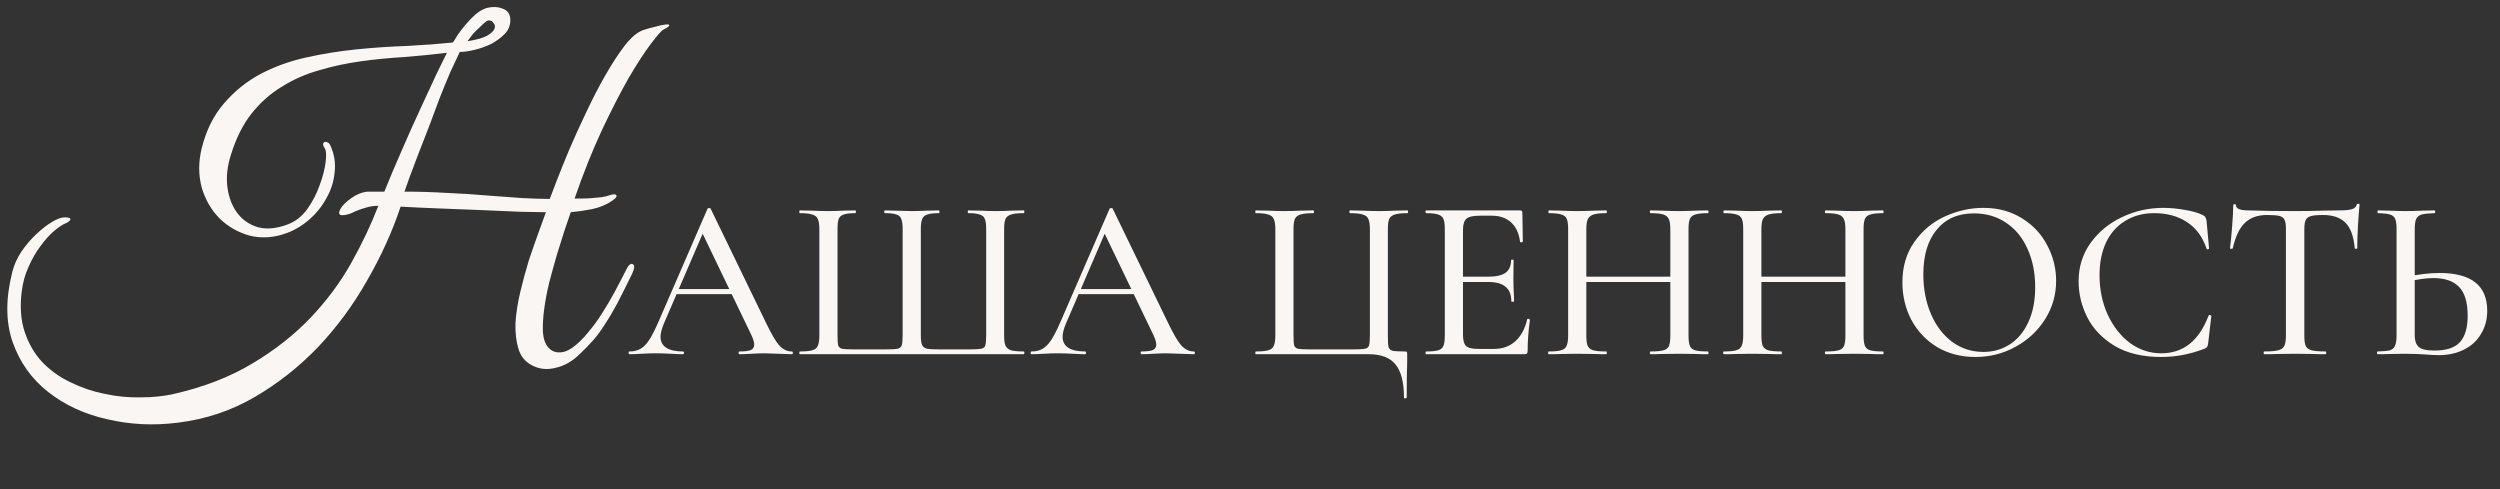
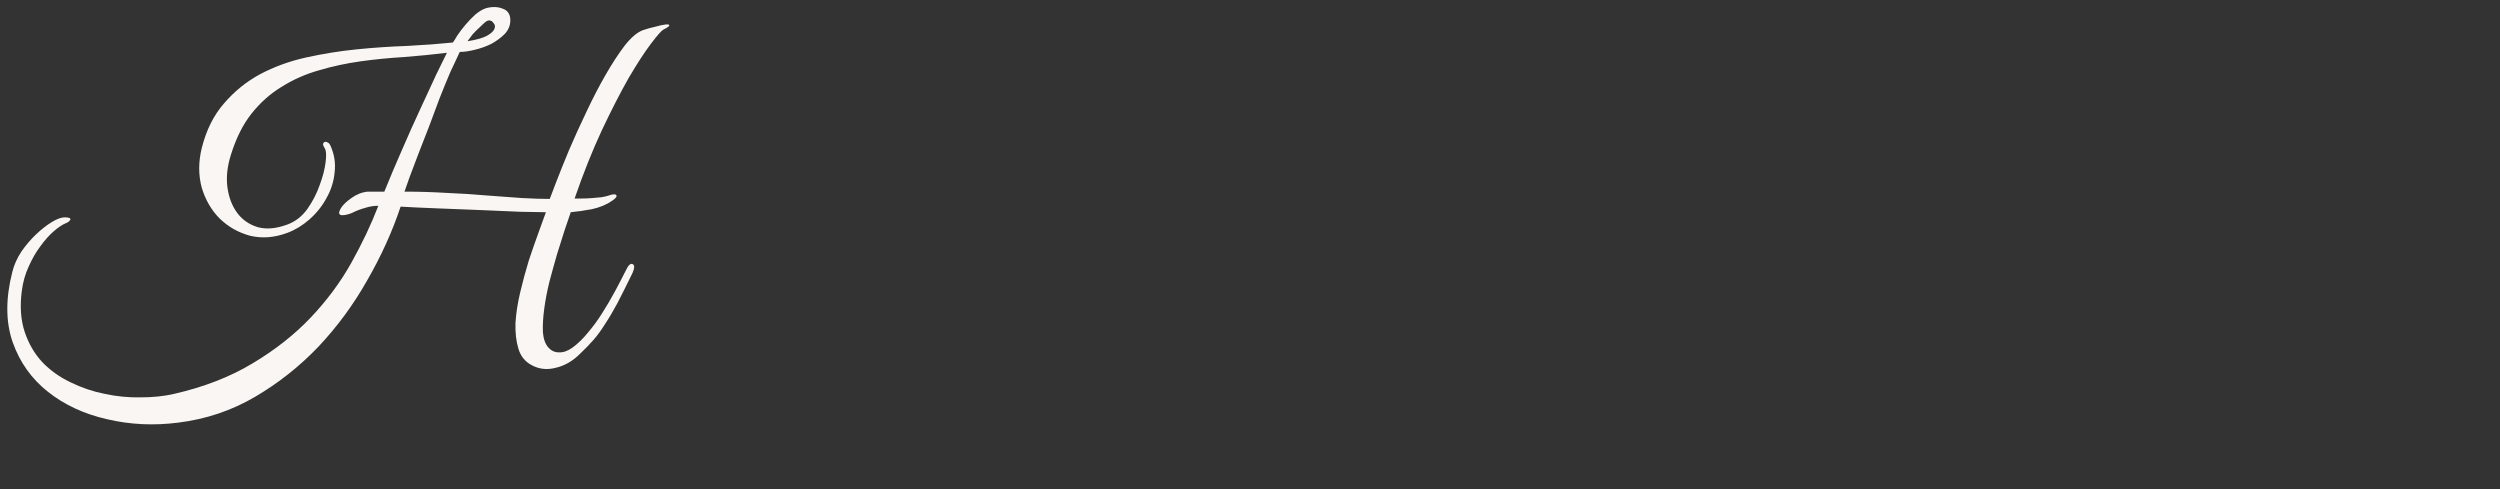
<svg xmlns="http://www.w3.org/2000/svg" width="235" height="46" viewBox="0 0 235 46" fill="none">
  <rect x="0" y="0" width="235" height="46" fill="#333333" stroke="none" />
-   <path d="M63.498 27.175H69.381L69.533 27.651H63.238L63.498 27.175ZM74.421 33.037C74.494 33.037 74.53 33.081 74.53 33.167C74.53 33.254 74.494 33.297 74.421 33.297C74.147 33.297 73.722 33.282 73.145 33.254C72.54 33.225 72.107 33.21 71.847 33.21C71.516 33.21 71.105 33.225 70.614 33.254C70.124 33.282 69.756 33.297 69.511 33.297C69.453 33.297 69.425 33.254 69.425 33.167C69.425 33.081 69.453 33.037 69.511 33.037C70.001 33.037 70.355 32.994 70.571 32.907C70.787 32.807 70.896 32.633 70.896 32.388C70.896 32.143 70.787 31.804 70.571 31.372L65.92 21.702L66.612 20.664L62.394 30.442C62.192 30.932 62.091 31.336 62.091 31.653C62.091 32.114 62.272 32.46 62.632 32.691C62.993 32.922 63.512 33.037 64.19 33.037C64.262 33.037 64.298 33.081 64.298 33.167C64.298 33.254 64.262 33.297 64.19 33.297C63.93 33.297 63.555 33.282 63.065 33.254C62.517 33.225 62.041 33.21 61.637 33.21C61.262 33.21 60.815 33.225 60.296 33.254C59.834 33.282 59.46 33.297 59.171 33.297C59.114 33.297 59.085 33.254 59.085 33.167C59.085 33.081 59.114 33.037 59.171 33.037C59.575 33.037 59.914 32.958 60.188 32.799C60.476 32.641 60.75 32.367 61.01 31.977C61.269 31.588 61.565 31.011 61.897 30.247L66.504 19.626C66.519 19.582 66.569 19.561 66.656 19.561C66.742 19.546 66.793 19.568 66.807 19.626L71.999 30.333C72.504 31.386 72.922 32.1 73.253 32.475C73.6 32.85 73.989 33.037 74.421 33.037ZM75.18 33.297C75.151 33.297 75.137 33.254 75.137 33.167C75.137 33.081 75.151 33.037 75.18 33.037C75.713 33.037 76.103 33.001 76.348 32.929C76.608 32.857 76.781 32.72 76.867 32.518C76.968 32.302 77.019 31.977 77.019 31.545V21.529C77.019 21.097 76.968 20.779 76.867 20.577C76.781 20.375 76.608 20.238 76.348 20.166C76.103 20.08 75.713 20.037 75.18 20.037C75.151 20.037 75.137 19.993 75.137 19.907C75.137 19.82 75.151 19.777 75.18 19.777L76.305 19.799C76.939 19.828 77.444 19.842 77.819 19.842C78.208 19.842 78.72 19.828 79.355 19.799L80.393 19.777C80.436 19.777 80.458 19.82 80.458 19.907C80.458 19.993 80.436 20.037 80.393 20.037C79.903 20.037 79.542 20.08 79.311 20.166C79.081 20.238 78.922 20.375 78.836 20.577C78.763 20.779 78.727 21.097 78.727 21.529V31.501C78.727 31.992 78.749 32.316 78.792 32.475C78.85 32.633 78.965 32.734 79.138 32.778C79.326 32.821 79.694 32.843 80.242 32.843H83.249C83.811 32.843 84.193 32.821 84.395 32.778C84.597 32.72 84.719 32.612 84.763 32.453C84.82 32.28 84.849 31.963 84.849 31.501V21.529C84.849 21.097 84.806 20.779 84.719 20.577C84.647 20.375 84.496 20.238 84.265 20.166C84.034 20.08 83.674 20.037 83.184 20.037C83.14 20.037 83.119 19.993 83.119 19.907C83.119 19.82 83.14 19.777 83.184 19.777C84.525 19.82 85.368 19.842 85.715 19.842C86.089 19.842 86.58 19.828 87.186 19.799L88.267 19.777C88.296 19.777 88.31 19.82 88.31 19.907C88.31 19.993 88.296 20.037 88.267 20.037C87.762 20.037 87.395 20.08 87.164 20.166C86.933 20.238 86.775 20.375 86.688 20.577C86.601 20.779 86.558 21.097 86.558 21.529V31.523C86.558 31.956 86.601 32.266 86.688 32.453C86.789 32.626 86.94 32.734 87.142 32.778C87.359 32.821 87.734 32.843 88.267 32.843H91.079C91.656 32.843 92.045 32.821 92.247 32.778C92.449 32.734 92.572 32.633 92.615 32.475C92.673 32.302 92.702 31.977 92.702 31.501V21.529C92.702 21.097 92.658 20.779 92.572 20.577C92.5 20.375 92.341 20.238 92.096 20.166C91.865 20.08 91.505 20.037 91.014 20.037C90.985 20.037 90.971 19.993 90.971 19.907C90.971 19.82 90.985 19.777 91.014 19.777L92.074 19.799C92.709 19.828 93.221 19.842 93.61 19.842C94.014 19.842 94.519 19.828 95.124 19.799L96.228 19.777C96.271 19.777 96.292 19.82 96.292 19.907C96.292 19.993 96.271 20.037 96.228 20.037C95.694 20.037 95.297 20.08 95.038 20.166C94.793 20.238 94.62 20.375 94.519 20.577C94.432 20.779 94.389 21.097 94.389 21.529V31.545C94.389 31.977 94.432 32.295 94.519 32.496C94.62 32.698 94.793 32.843 95.038 32.929C95.297 33.001 95.694 33.037 96.228 33.037C96.271 33.037 96.292 33.081 96.292 33.167C96.292 33.254 96.271 33.297 96.228 33.297H75.18ZM101.29 27.175H107.174L107.325 27.651H101.03L101.29 27.175ZM112.214 33.037C112.286 33.037 112.322 33.081 112.322 33.167C112.322 33.254 112.286 33.297 112.214 33.297C111.94 33.297 111.514 33.282 110.937 33.254C110.332 33.225 109.899 33.21 109.64 33.21C109.308 33.21 108.897 33.225 108.407 33.254C107.916 33.282 107.548 33.297 107.303 33.297C107.246 33.297 107.217 33.254 107.217 33.167C107.217 33.081 107.246 33.037 107.303 33.037C107.794 33.037 108.147 32.994 108.363 32.907C108.58 32.807 108.688 32.633 108.688 32.388C108.688 32.143 108.58 31.804 108.363 31.372L103.712 21.702L104.405 20.664L100.186 30.442C99.985 30.932 99.884 31.336 99.884 31.653C99.884 32.114 100.064 32.46 100.424 32.691C100.785 32.922 101.304 33.037 101.982 33.037C102.054 33.037 102.09 33.081 102.09 33.167C102.09 33.254 102.054 33.297 101.982 33.297C101.722 33.297 101.347 33.282 100.857 33.254C100.309 33.225 99.833 33.21 99.429 33.21C99.054 33.21 98.607 33.225 98.088 33.254C97.627 33.282 97.252 33.297 96.963 33.297C96.906 33.297 96.877 33.254 96.877 33.167C96.877 33.081 96.906 33.037 96.963 33.037C97.367 33.037 97.706 32.958 97.98 32.799C98.269 32.641 98.543 32.367 98.802 31.977C99.062 31.588 99.357 31.011 99.689 30.247L104.297 19.626C104.311 19.582 104.361 19.561 104.448 19.561C104.534 19.546 104.585 19.568 104.599 19.626L109.791 30.333C110.296 31.386 110.714 32.1 111.046 32.475C111.392 32.85 111.781 33.037 112.214 33.037ZM131.973 37.342C131.973 35.929 131.706 34.898 131.172 34.249C130.653 33.614 129.817 33.297 128.663 33.297H118.042C118.013 33.297 117.999 33.254 117.999 33.167C117.999 33.081 118.013 33.037 118.042 33.037C118.576 33.037 118.965 33.001 119.21 32.929C119.47 32.857 119.643 32.72 119.729 32.518C119.83 32.302 119.881 31.977 119.881 31.545V21.529C119.881 21.097 119.83 20.779 119.729 20.577C119.643 20.375 119.47 20.238 119.21 20.166C118.965 20.08 118.576 20.037 118.042 20.037C118.013 20.037 117.999 19.993 117.999 19.907C117.999 19.82 118.013 19.777 118.042 19.777L119.167 19.799C119.801 19.828 120.306 19.842 120.681 19.842C121.114 19.842 121.662 19.828 122.325 19.799L123.472 19.777C123.5 19.777 123.515 19.82 123.515 19.907C123.515 19.993 123.5 20.037 123.472 20.037C122.909 20.037 122.498 20.08 122.239 20.166C121.993 20.238 121.82 20.375 121.719 20.577C121.633 20.779 121.59 21.097 121.59 21.529V31.501C121.59 31.992 121.611 32.316 121.654 32.475C121.712 32.633 121.828 32.734 122.001 32.778C122.188 32.821 122.556 32.843 123.104 32.843H127.149C127.726 32.843 128.115 32.821 128.317 32.778C128.519 32.734 128.642 32.633 128.685 32.475C128.742 32.302 128.771 31.977 128.771 31.501V21.529C128.771 21.097 128.721 20.779 128.62 20.577C128.533 20.375 128.36 20.238 128.101 20.166C127.856 20.08 127.452 20.037 126.889 20.037C126.861 20.037 126.846 19.993 126.846 19.907C126.846 19.82 126.861 19.777 126.889 19.777L128.014 19.799C128.706 19.828 129.262 19.842 129.68 19.842C130.084 19.842 130.588 19.828 131.194 19.799L132.297 19.777C132.341 19.777 132.362 19.82 132.362 19.907C132.362 19.993 132.341 20.037 132.297 20.037C131.764 20.037 131.367 20.08 131.108 20.166C130.862 20.238 130.689 20.375 130.588 20.577C130.502 20.779 130.459 21.097 130.459 21.529V31.545C130.459 32.078 130.48 32.439 130.523 32.626C130.581 32.799 130.704 32.915 130.891 32.972C131.093 33.016 131.475 33.037 132.038 33.037C132.153 33.037 132.218 33.052 132.232 33.081C132.261 33.109 132.276 33.181 132.276 33.297V33.989C132.247 34.739 132.232 35.857 132.232 37.342C132.232 37.414 132.189 37.45 132.103 37.45C132.016 37.45 131.973 37.414 131.973 37.342ZM134.06 33.297C134.016 33.297 133.995 33.254 133.995 33.167C133.995 33.081 134.016 33.037 134.06 33.037C134.579 33.037 134.954 33.001 135.184 32.929C135.43 32.857 135.595 32.72 135.682 32.518C135.769 32.302 135.812 31.977 135.812 31.545V21.529C135.812 21.097 135.769 20.779 135.682 20.577C135.595 20.375 135.43 20.238 135.184 20.166C134.954 20.08 134.579 20.037 134.06 20.037C134.016 20.037 133.995 19.993 133.995 19.907C133.995 19.82 134.016 19.777 134.06 19.777H142.885C143.03 19.777 143.102 19.842 143.102 19.972L143.145 22.697C143.145 22.741 143.102 22.769 143.015 22.784C142.943 22.784 142.9 22.762 142.885 22.719C142.784 21.926 142.503 21.32 142.042 20.902C141.58 20.484 140.975 20.275 140.225 20.275H139.121C138.487 20.275 138.061 20.368 137.845 20.556C137.629 20.743 137.521 21.097 137.521 21.616V31.458C137.521 31.977 137.614 32.331 137.802 32.518C138.004 32.706 138.4 32.799 138.992 32.799H140.419C141.227 32.799 141.898 32.561 142.431 32.086C142.979 31.595 143.354 30.903 143.556 30.009C143.556 29.98 143.585 29.966 143.642 29.966C143.686 29.966 143.722 29.98 143.751 30.009C143.794 30.023 143.816 30.038 143.816 30.052C143.671 31.09 143.599 32.064 143.599 32.972C143.599 33.088 143.578 33.174 143.534 33.232C143.491 33.275 143.405 33.297 143.275 33.297H134.06ZM142.063 28.322C142.063 27.701 141.883 27.247 141.523 26.959C141.176 26.656 140.621 26.505 139.857 26.505H136.699V26.007H139.9C140.636 26.007 141.176 25.884 141.523 25.639C141.869 25.38 142.042 24.983 142.042 24.45C142.042 24.421 142.078 24.406 142.15 24.406C142.236 24.406 142.28 24.421 142.28 24.45L142.258 26.267L142.28 27.24C142.309 27.701 142.323 28.062 142.323 28.322C142.323 28.35 142.28 28.365 142.193 28.365C142.107 28.365 142.063 28.35 142.063 28.322ZM157.011 21.573C157.011 21.14 156.967 20.823 156.881 20.621C156.794 20.404 156.621 20.253 156.362 20.166C156.102 20.08 155.698 20.037 155.15 20.037C155.107 20.037 155.086 19.993 155.086 19.907C155.086 19.82 155.107 19.777 155.15 19.777L156.167 19.799C156.83 19.828 157.4 19.842 157.876 19.842C158.28 19.842 158.799 19.828 159.433 19.799L160.537 19.777C160.58 19.777 160.602 19.82 160.602 19.907C160.602 19.993 160.58 20.037 160.537 20.037C160.003 20.037 159.607 20.08 159.347 20.166C159.102 20.238 158.936 20.375 158.849 20.577C158.763 20.779 158.72 21.097 158.72 21.529V31.545C158.72 31.977 158.763 32.302 158.849 32.518C158.936 32.72 159.102 32.857 159.347 32.929C159.607 33.001 160.003 33.037 160.537 33.037C160.58 33.037 160.602 33.081 160.602 33.167C160.602 33.254 160.58 33.297 160.537 33.297C160.075 33.297 159.707 33.29 159.433 33.275L157.876 33.254L156.167 33.275C155.922 33.29 155.583 33.297 155.15 33.297C155.107 33.297 155.086 33.254 155.086 33.167C155.086 33.081 155.107 33.037 155.15 33.037C155.713 33.037 156.117 33.001 156.362 32.929C156.621 32.857 156.794 32.72 156.881 32.518C156.967 32.316 157.011 31.992 157.011 31.545V21.573ZM148.207 26.007H157.768V26.505H148.207V26.007ZM147.406 21.529C147.406 21.097 147.363 20.779 147.276 20.577C147.19 20.375 147.024 20.238 146.779 20.166C146.534 20.08 146.144 20.037 145.611 20.037C145.568 20.037 145.546 19.993 145.546 19.907C145.546 19.82 145.568 19.777 145.611 19.777L146.714 19.799C147.32 19.828 147.824 19.842 148.228 19.842C148.675 19.842 149.231 19.828 149.894 19.799L150.997 19.777C151.026 19.777 151.04 19.82 151.04 19.907C151.04 19.993 151.026 20.037 150.997 20.037C150.449 20.037 150.045 20.08 149.786 20.166C149.526 20.253 149.346 20.404 149.245 20.621C149.158 20.823 149.115 21.14 149.115 21.573V31.545C149.115 31.977 149.158 32.302 149.245 32.518C149.346 32.72 149.519 32.857 149.764 32.929C150.024 33.001 150.435 33.037 150.997 33.037C151.026 33.037 151.04 33.081 151.04 33.167C151.04 33.254 151.026 33.297 150.997 33.297C150.521 33.297 150.153 33.29 149.894 33.275L148.228 33.254L146.692 33.275C146.418 33.29 146.043 33.297 145.568 33.297C145.539 33.297 145.524 33.254 145.524 33.167C145.524 33.081 145.539 33.037 145.568 33.037C146.101 33.037 146.49 33.001 146.736 32.929C146.995 32.857 147.168 32.72 147.255 32.518C147.356 32.302 147.406 31.977 147.406 31.545V21.529ZM173.467 21.573C173.467 21.14 173.424 20.823 173.337 20.621C173.251 20.404 173.078 20.253 172.818 20.166C172.558 20.08 172.155 20.037 171.607 20.037C171.563 20.037 171.542 19.993 171.542 19.907C171.542 19.82 171.563 19.777 171.607 19.777L172.623 19.799C173.287 19.828 173.856 19.842 174.332 19.842C174.736 19.842 175.255 19.828 175.89 19.799L176.993 19.777C177.036 19.777 177.058 19.82 177.058 19.907C177.058 19.993 177.036 20.037 176.993 20.037C176.459 20.037 176.063 20.08 175.803 20.166C175.558 20.238 175.392 20.375 175.306 20.577C175.219 20.779 175.176 21.097 175.176 21.529V31.545C175.176 31.977 175.219 32.302 175.306 32.518C175.392 32.72 175.558 32.857 175.803 32.929C176.063 33.001 176.459 33.037 176.993 33.037C177.036 33.037 177.058 33.081 177.058 33.167C177.058 33.254 177.036 33.297 176.993 33.297C176.531 33.297 176.164 33.29 175.89 33.275L174.332 33.254L172.623 33.275C172.378 33.29 172.039 33.297 171.607 33.297C171.563 33.297 171.542 33.254 171.542 33.167C171.542 33.081 171.563 33.037 171.607 33.037C172.169 33.037 172.573 33.001 172.818 32.929C173.078 32.857 173.251 32.72 173.337 32.518C173.424 32.316 173.467 31.992 173.467 31.545V21.573ZM164.663 26.007H174.224V26.505H164.663V26.007ZM163.862 21.529C163.862 21.097 163.819 20.779 163.733 20.577C163.646 20.375 163.48 20.238 163.235 20.166C162.99 20.08 162.601 20.037 162.067 20.037C162.024 20.037 162.002 19.993 162.002 19.907C162.002 19.82 162.024 19.777 162.067 19.777L163.17 19.799C163.776 19.828 164.281 19.842 164.684 19.842C165.131 19.842 165.687 19.828 166.35 19.799L167.453 19.777C167.482 19.777 167.497 19.82 167.497 19.907C167.497 19.993 167.482 20.037 167.453 20.037C166.905 20.037 166.501 20.08 166.242 20.166C165.982 20.253 165.802 20.404 165.701 20.621C165.615 20.823 165.571 21.14 165.571 21.573V31.545C165.571 31.977 165.615 32.302 165.701 32.518C165.802 32.72 165.975 32.857 166.22 32.929C166.48 33.001 166.891 33.037 167.453 33.037C167.482 33.037 167.497 33.081 167.497 33.167C167.497 33.254 167.482 33.297 167.453 33.297C166.977 33.297 166.61 33.29 166.35 33.275L164.684 33.254L163.149 33.275C162.875 33.29 162.5 33.297 162.024 33.297C161.995 33.297 161.98 33.254 161.98 33.167C161.98 33.081 161.995 33.037 162.024 33.037C162.557 33.037 162.947 33.001 163.192 32.929C163.451 32.857 163.624 32.72 163.711 32.518C163.812 32.302 163.862 31.977 163.862 31.545V21.529ZM185.683 33.556C184.342 33.556 183.145 33.246 182.092 32.626C181.054 31.992 180.246 31.141 179.67 30.074C179.107 28.992 178.826 27.817 178.826 26.548C178.826 25.062 179.201 23.793 179.951 22.741C180.701 21.673 181.66 20.873 182.828 20.34C184.01 19.806 185.215 19.539 186.44 19.539C187.81 19.539 189.015 19.864 190.053 20.512C191.091 21.147 191.884 21.991 192.432 23.043C192.995 24.096 193.276 25.214 193.276 26.396C193.276 27.709 192.93 28.913 192.238 30.009C191.545 31.105 190.615 31.97 189.447 32.605C188.294 33.239 187.039 33.556 185.683 33.556ZM186.44 33.081C187.363 33.081 188.193 32.843 188.928 32.367C189.664 31.891 190.24 31.199 190.659 30.29C191.091 29.367 191.308 28.271 191.308 27.002C191.308 25.661 191.07 24.464 190.594 23.411C190.132 22.358 189.462 21.536 188.582 20.945C187.717 20.354 186.707 20.058 185.553 20.058C184.054 20.058 182.886 20.57 182.049 21.594C181.213 22.604 180.794 24.002 180.794 25.791C180.794 27.161 181.032 28.401 181.508 29.511C181.984 30.622 182.648 31.494 183.498 32.129C184.364 32.763 185.344 33.081 186.44 33.081ZM203.348 19.539C204.012 19.539 204.697 19.604 205.403 19.734C206.11 19.849 206.672 20.015 207.091 20.231C207.206 20.289 207.278 20.354 207.307 20.426C207.35 20.484 207.386 20.592 207.415 20.75L207.653 23.346C207.653 23.39 207.617 23.418 207.545 23.433C207.473 23.447 207.429 23.426 207.415 23.368C207.04 22.258 206.427 21.428 205.576 20.88C204.726 20.318 203.702 20.037 202.505 20.037C201.452 20.037 200.536 20.282 199.757 20.772C198.979 21.248 198.38 21.926 197.962 22.805C197.558 23.685 197.356 24.702 197.356 25.856C197.356 27.197 197.609 28.43 198.113 29.555C198.633 30.679 199.332 31.573 200.212 32.237C201.106 32.886 202.086 33.21 203.154 33.21C205.23 33.21 206.716 32.028 207.61 29.663C207.61 29.619 207.646 29.598 207.718 29.598C207.747 29.598 207.776 29.612 207.804 29.641C207.848 29.655 207.869 29.67 207.869 29.684L207.566 32.28C207.538 32.453 207.502 32.569 207.458 32.626C207.429 32.67 207.35 32.72 207.22 32.778C205.894 33.297 204.538 33.556 203.154 33.556C201.409 33.556 199.952 33.21 198.784 32.518C197.616 31.811 196.758 30.917 196.21 29.836C195.662 28.754 195.388 27.622 195.388 26.44C195.388 25.098 195.756 23.909 196.491 22.87C197.241 21.818 198.222 21.003 199.433 20.426C200.659 19.835 201.964 19.539 203.348 19.539ZM213.103 20.21C212.209 20.21 211.509 20.462 211.005 20.967C210.5 21.457 210.125 22.25 209.88 23.346C209.865 23.375 209.815 23.39 209.728 23.39C209.656 23.39 209.62 23.368 209.62 23.325C209.678 22.921 209.743 22.265 209.815 21.356C209.887 20.448 209.923 19.763 209.923 19.301C209.923 19.229 209.966 19.193 210.053 19.193C210.139 19.193 210.183 19.229 210.183 19.301C210.183 19.618 210.579 19.777 211.372 19.777C212.613 19.82 214.062 19.842 215.72 19.842C216.571 19.842 217.473 19.828 218.424 19.799L219.895 19.777C220.429 19.777 220.818 19.741 221.064 19.669C221.309 19.597 221.467 19.453 221.539 19.236C221.554 19.179 221.597 19.15 221.669 19.15C221.756 19.15 221.799 19.179 221.799 19.236C221.756 19.64 221.705 20.289 221.648 21.183C221.604 22.077 221.583 22.791 221.583 23.325C221.583 23.368 221.539 23.39 221.453 23.39C221.381 23.39 221.345 23.368 221.345 23.325C221.244 22.214 220.955 21.421 220.479 20.945C220.004 20.455 219.297 20.21 218.36 20.21C217.826 20.21 217.444 20.246 217.213 20.318C216.982 20.375 216.824 20.498 216.737 20.686C216.651 20.859 216.607 21.154 216.607 21.573V31.545C216.607 31.992 216.651 32.316 216.737 32.518C216.838 32.72 217.026 32.857 217.3 32.929C217.574 33.001 218.013 33.037 218.619 33.037C218.648 33.037 218.662 33.081 218.662 33.167C218.662 33.254 218.648 33.297 218.619 33.297C218.114 33.297 217.718 33.29 217.429 33.275L215.72 33.254L214.055 33.275C213.766 33.29 213.363 33.297 212.843 33.297C212.8 33.297 212.779 33.254 212.779 33.167C212.779 33.081 212.8 33.037 212.843 33.037C213.435 33.037 213.867 33.001 214.141 32.929C214.43 32.857 214.624 32.72 214.725 32.518C214.826 32.302 214.877 31.977 214.877 31.545V21.529C214.877 21.125 214.834 20.837 214.747 20.664C214.661 20.477 214.495 20.354 214.25 20.296C214.019 20.238 213.637 20.21 213.103 20.21ZM229.256 33.383C228.895 33.383 228.463 33.362 227.958 33.319C227.756 33.304 227.489 33.29 227.158 33.275C226.84 33.261 226.473 33.254 226.054 33.254L224.648 33.275C224.36 33.29 223.978 33.297 223.502 33.297C223.459 33.297 223.437 33.254 223.437 33.167C223.437 33.081 223.459 33.037 223.502 33.037C224.035 33.023 224.418 32.987 224.648 32.929C224.879 32.857 225.038 32.72 225.124 32.518C225.225 32.316 225.276 31.992 225.276 31.545V21.529C225.276 21.082 225.232 20.765 225.146 20.577C225.059 20.375 224.901 20.238 224.67 20.166C224.439 20.094 224.057 20.051 223.523 20.037C223.495 20.037 223.48 19.993 223.48 19.907C223.48 19.82 223.495 19.777 223.523 19.777L224.562 19.799C225.196 19.828 225.708 19.842 226.098 19.842C226.53 19.842 227.078 19.828 227.742 19.799L228.845 19.777C228.888 19.777 228.91 19.82 228.91 19.907C228.91 19.993 228.888 20.037 228.845 20.037C228.297 20.051 227.893 20.094 227.633 20.166C227.388 20.238 227.215 20.383 227.114 20.599C227.028 20.801 226.985 21.125 226.985 21.573V31.545C226.985 32.021 227.107 32.374 227.352 32.605C227.597 32.835 228.095 32.951 228.845 32.951C229.955 32.951 230.748 32.691 231.224 32.172C231.715 31.638 231.96 30.809 231.96 29.684C231.96 28.43 231.693 27.528 231.159 26.98C230.626 26.418 229.818 26.137 228.737 26.137C228.088 26.137 227.266 26.252 226.271 26.483L226.206 26.029C227.331 25.783 228.369 25.661 229.321 25.661C232.306 25.661 233.799 26.843 233.799 29.209C233.799 30.03 233.604 30.759 233.214 31.393C232.84 32.028 232.306 32.518 231.614 32.864C230.922 33.21 230.136 33.383 229.256 33.383Z" fill="#F9F6F3" />
  <path d="M62.352 2.787C62.164 2.894 61.775 3.338 61.184 4.116C60.593 4.895 59.895 5.97 59.089 7.339C58.311 8.709 57.465 10.36 56.551 12.294C55.665 14.201 54.819 16.323 54.014 18.659C54.202 18.659 54.443 18.659 54.739 18.659C55.061 18.659 55.37 18.645 55.665 18.619C55.987 18.592 56.283 18.565 56.551 18.538C56.847 18.484 57.075 18.431 57.236 18.377C57.612 18.243 57.841 18.229 57.921 18.337C58.029 18.444 57.908 18.619 57.559 18.86C57.022 19.236 56.377 19.505 55.625 19.666C54.9 19.8 54.242 19.894 53.651 19.948C53.517 20.351 53.329 20.901 53.087 21.6C52.872 22.271 52.63 23.036 52.362 23.896C52.12 24.728 51.879 25.601 51.637 26.514C51.422 27.401 51.261 28.247 51.154 29.052C51.046 29.858 51.006 30.583 51.033 31.227C51.086 31.872 51.261 32.355 51.556 32.678C51.825 32.973 52.147 33.121 52.523 33.121C52.926 33.148 53.356 33 53.812 32.678C54.322 32.302 54.806 31.832 55.262 31.268C55.746 30.704 56.189 30.1 56.592 29.455C57.022 28.784 57.424 28.099 57.8 27.401C58.176 26.702 58.525 26.031 58.848 25.386C59.062 24.93 59.264 24.742 59.452 24.822C59.667 24.903 59.667 25.185 59.452 25.668C58.915 26.769 58.445 27.709 58.042 28.488C57.639 29.24 57.25 29.898 56.874 30.462C56.525 31.026 56.162 31.523 55.786 31.953C55.41 32.382 54.994 32.812 54.537 33.242C53.839 33.94 53.074 34.383 52.241 34.571C51.435 34.786 50.684 34.705 49.985 34.329C49.367 34.007 48.951 33.497 48.736 32.799C48.522 32.1 48.428 31.295 48.454 30.381C48.508 29.468 48.656 28.502 48.898 27.481C49.139 26.461 49.408 25.467 49.703 24.5C50.026 23.533 50.334 22.647 50.63 21.841C50.925 21.036 51.154 20.405 51.315 19.948C50.858 19.948 50.066 19.935 48.938 19.908C47.81 19.854 46.561 19.8 45.191 19.747C43.822 19.693 42.452 19.639 41.083 19.585C39.713 19.532 38.572 19.478 37.658 19.424C36.88 21.761 35.832 24.07 34.516 26.353C33.227 28.636 31.696 30.717 29.924 32.597C28.151 34.45 26.164 36.021 23.962 37.31C21.76 38.599 19.356 39.405 16.751 39.727C14.441 40.023 12.212 39.915 10.064 39.405C7.915 38.922 6.062 38.062 4.505 36.827C2.974 35.618 1.873 34.074 1.201 32.194C0.53 30.288 0.517 28.072 1.161 25.547C1.322 24.903 1.604 24.272 2.007 23.654C2.437 23.036 2.893 22.499 3.377 22.043C3.887 21.559 4.384 21.17 4.867 20.875C5.351 20.579 5.753 20.431 6.076 20.431C6.505 20.431 6.68 20.512 6.599 20.673C6.519 20.807 6.371 20.915 6.156 20.995C5.834 21.13 5.458 21.385 5.028 21.761C4.599 22.137 4.182 22.607 3.78 23.171C3.377 23.708 3.014 24.339 2.692 25.064C2.37 25.762 2.155 26.528 2.047 27.36C1.859 28.811 1.953 30.1 2.329 31.227C2.705 32.329 3.256 33.269 3.981 34.047C4.733 34.826 5.619 35.457 6.64 35.941C7.687 36.451 8.761 36.813 9.862 37.028C10.99 37.27 12.118 37.377 13.246 37.351C14.374 37.351 15.408 37.243 16.348 37.028C19.168 36.384 21.625 35.431 23.72 34.168C25.842 32.906 27.668 31.469 29.199 29.858C30.73 28.247 32.005 26.528 33.026 24.701C34.046 22.875 34.892 21.089 35.564 19.344C35.134 19.344 34.718 19.411 34.315 19.545C33.912 19.653 33.523 19.8 33.147 19.988C33.039 20.042 32.891 20.096 32.703 20.149C32.515 20.203 32.341 20.23 32.18 20.23C32.045 20.23 31.951 20.19 31.898 20.109C31.844 20.002 31.898 19.814 32.059 19.545C32.247 19.25 32.569 18.941 33.026 18.619C33.509 18.27 34.019 18.068 34.556 18.014H36.128C36.638 16.752 37.188 15.45 37.779 14.107C38.37 12.737 38.947 11.448 39.511 10.24C40.075 9.031 40.572 7.957 41.002 7.017C41.459 6.077 41.794 5.392 42.009 4.962C40.693 5.124 39.337 5.258 37.94 5.365C36.571 5.446 35.215 5.58 33.872 5.768C32.529 5.956 31.226 6.238 29.964 6.614C28.729 6.963 27.574 7.473 26.5 8.145C25.425 8.789 24.472 9.635 23.64 10.683C22.834 11.703 22.189 12.992 21.706 14.55C21.357 15.651 21.249 16.685 21.384 17.652C21.518 18.592 21.827 19.384 22.31 20.029C22.794 20.673 23.438 21.116 24.244 21.358C25.049 21.573 25.963 21.492 26.983 21.116C27.735 20.848 28.366 20.364 28.877 19.666C29.387 18.941 29.776 18.189 30.045 17.41C30.34 16.631 30.528 15.906 30.609 15.235C30.689 14.563 30.662 14.134 30.528 13.946C30.421 13.785 30.367 13.65 30.367 13.543C30.394 13.435 30.448 13.368 30.528 13.341C30.609 13.315 30.689 13.328 30.77 13.382C30.877 13.409 30.971 13.503 31.052 13.664C31.428 14.496 31.562 15.342 31.455 16.202C31.374 17.061 31.119 17.867 30.689 18.619C30.286 19.371 29.749 20.042 29.078 20.633C28.433 21.197 27.748 21.613 27.023 21.882C25.815 22.338 24.647 22.432 23.519 22.164C22.418 21.868 21.464 21.331 20.659 20.552C19.88 19.773 19.316 18.807 18.967 17.652C18.644 16.47 18.644 15.221 18.967 13.905C19.396 12.213 20.095 10.817 21.061 9.716C22.028 8.588 23.156 7.675 24.445 6.977C25.761 6.278 27.198 5.755 28.756 5.406C30.34 5.056 31.925 4.801 33.509 4.64C35.12 4.479 36.705 4.372 38.263 4.318C39.82 4.237 41.257 4.13 42.573 3.996C42.654 3.888 42.788 3.673 42.976 3.351C43.191 3.029 43.446 2.693 43.741 2.344C44.037 1.995 44.346 1.673 44.668 1.377C45.017 1.082 45.353 0.88 45.675 0.773C46.266 0.612 46.789 0.625 47.246 0.813C47.729 0.974 47.971 1.337 47.971 1.901C47.971 2.384 47.797 2.814 47.447 3.19C47.098 3.539 46.682 3.848 46.199 4.116C45.715 4.358 45.191 4.546 44.627 4.68C44.09 4.815 43.62 4.882 43.218 4.882C42.976 5.392 42.68 6.023 42.331 6.775C42.009 7.527 41.673 8.346 41.324 9.232C41.002 10.092 40.666 10.992 40.317 11.931C39.968 12.845 39.632 13.704 39.31 14.51C39.015 15.315 38.746 16.027 38.504 16.645C38.289 17.262 38.128 17.719 38.021 18.014C39.364 18.014 40.693 18.055 42.009 18.135C43.352 18.189 44.614 18.27 45.796 18.377C47.004 18.457 48.105 18.538 49.099 18.619C50.12 18.672 50.979 18.699 51.677 18.699C51.785 18.404 51.999 17.84 52.322 17.007C52.644 16.175 53.033 15.208 53.49 14.107C53.973 12.979 54.511 11.797 55.101 10.562C55.692 9.3 56.296 8.131 56.914 7.057C57.532 5.983 58.136 5.056 58.727 4.278C59.344 3.499 59.922 3.015 60.459 2.827C60.862 2.693 61.251 2.586 61.627 2.505C62.003 2.398 62.312 2.331 62.554 2.304C62.795 2.277 62.916 2.304 62.916 2.384C62.916 2.465 62.728 2.599 62.352 2.787ZM46.078 1.941C45.97 1.887 45.823 1.928 45.635 2.062C45.473 2.196 45.285 2.371 45.071 2.586C44.856 2.774 44.641 2.988 44.426 3.23C44.238 3.472 44.077 3.687 43.943 3.875C44.802 3.74 45.42 3.566 45.796 3.351C46.172 3.136 46.4 2.921 46.48 2.707C46.561 2.492 46.534 2.317 46.4 2.183C46.292 2.022 46.185 1.941 46.078 1.941Z" fill="#F9F6F3" />
</svg>